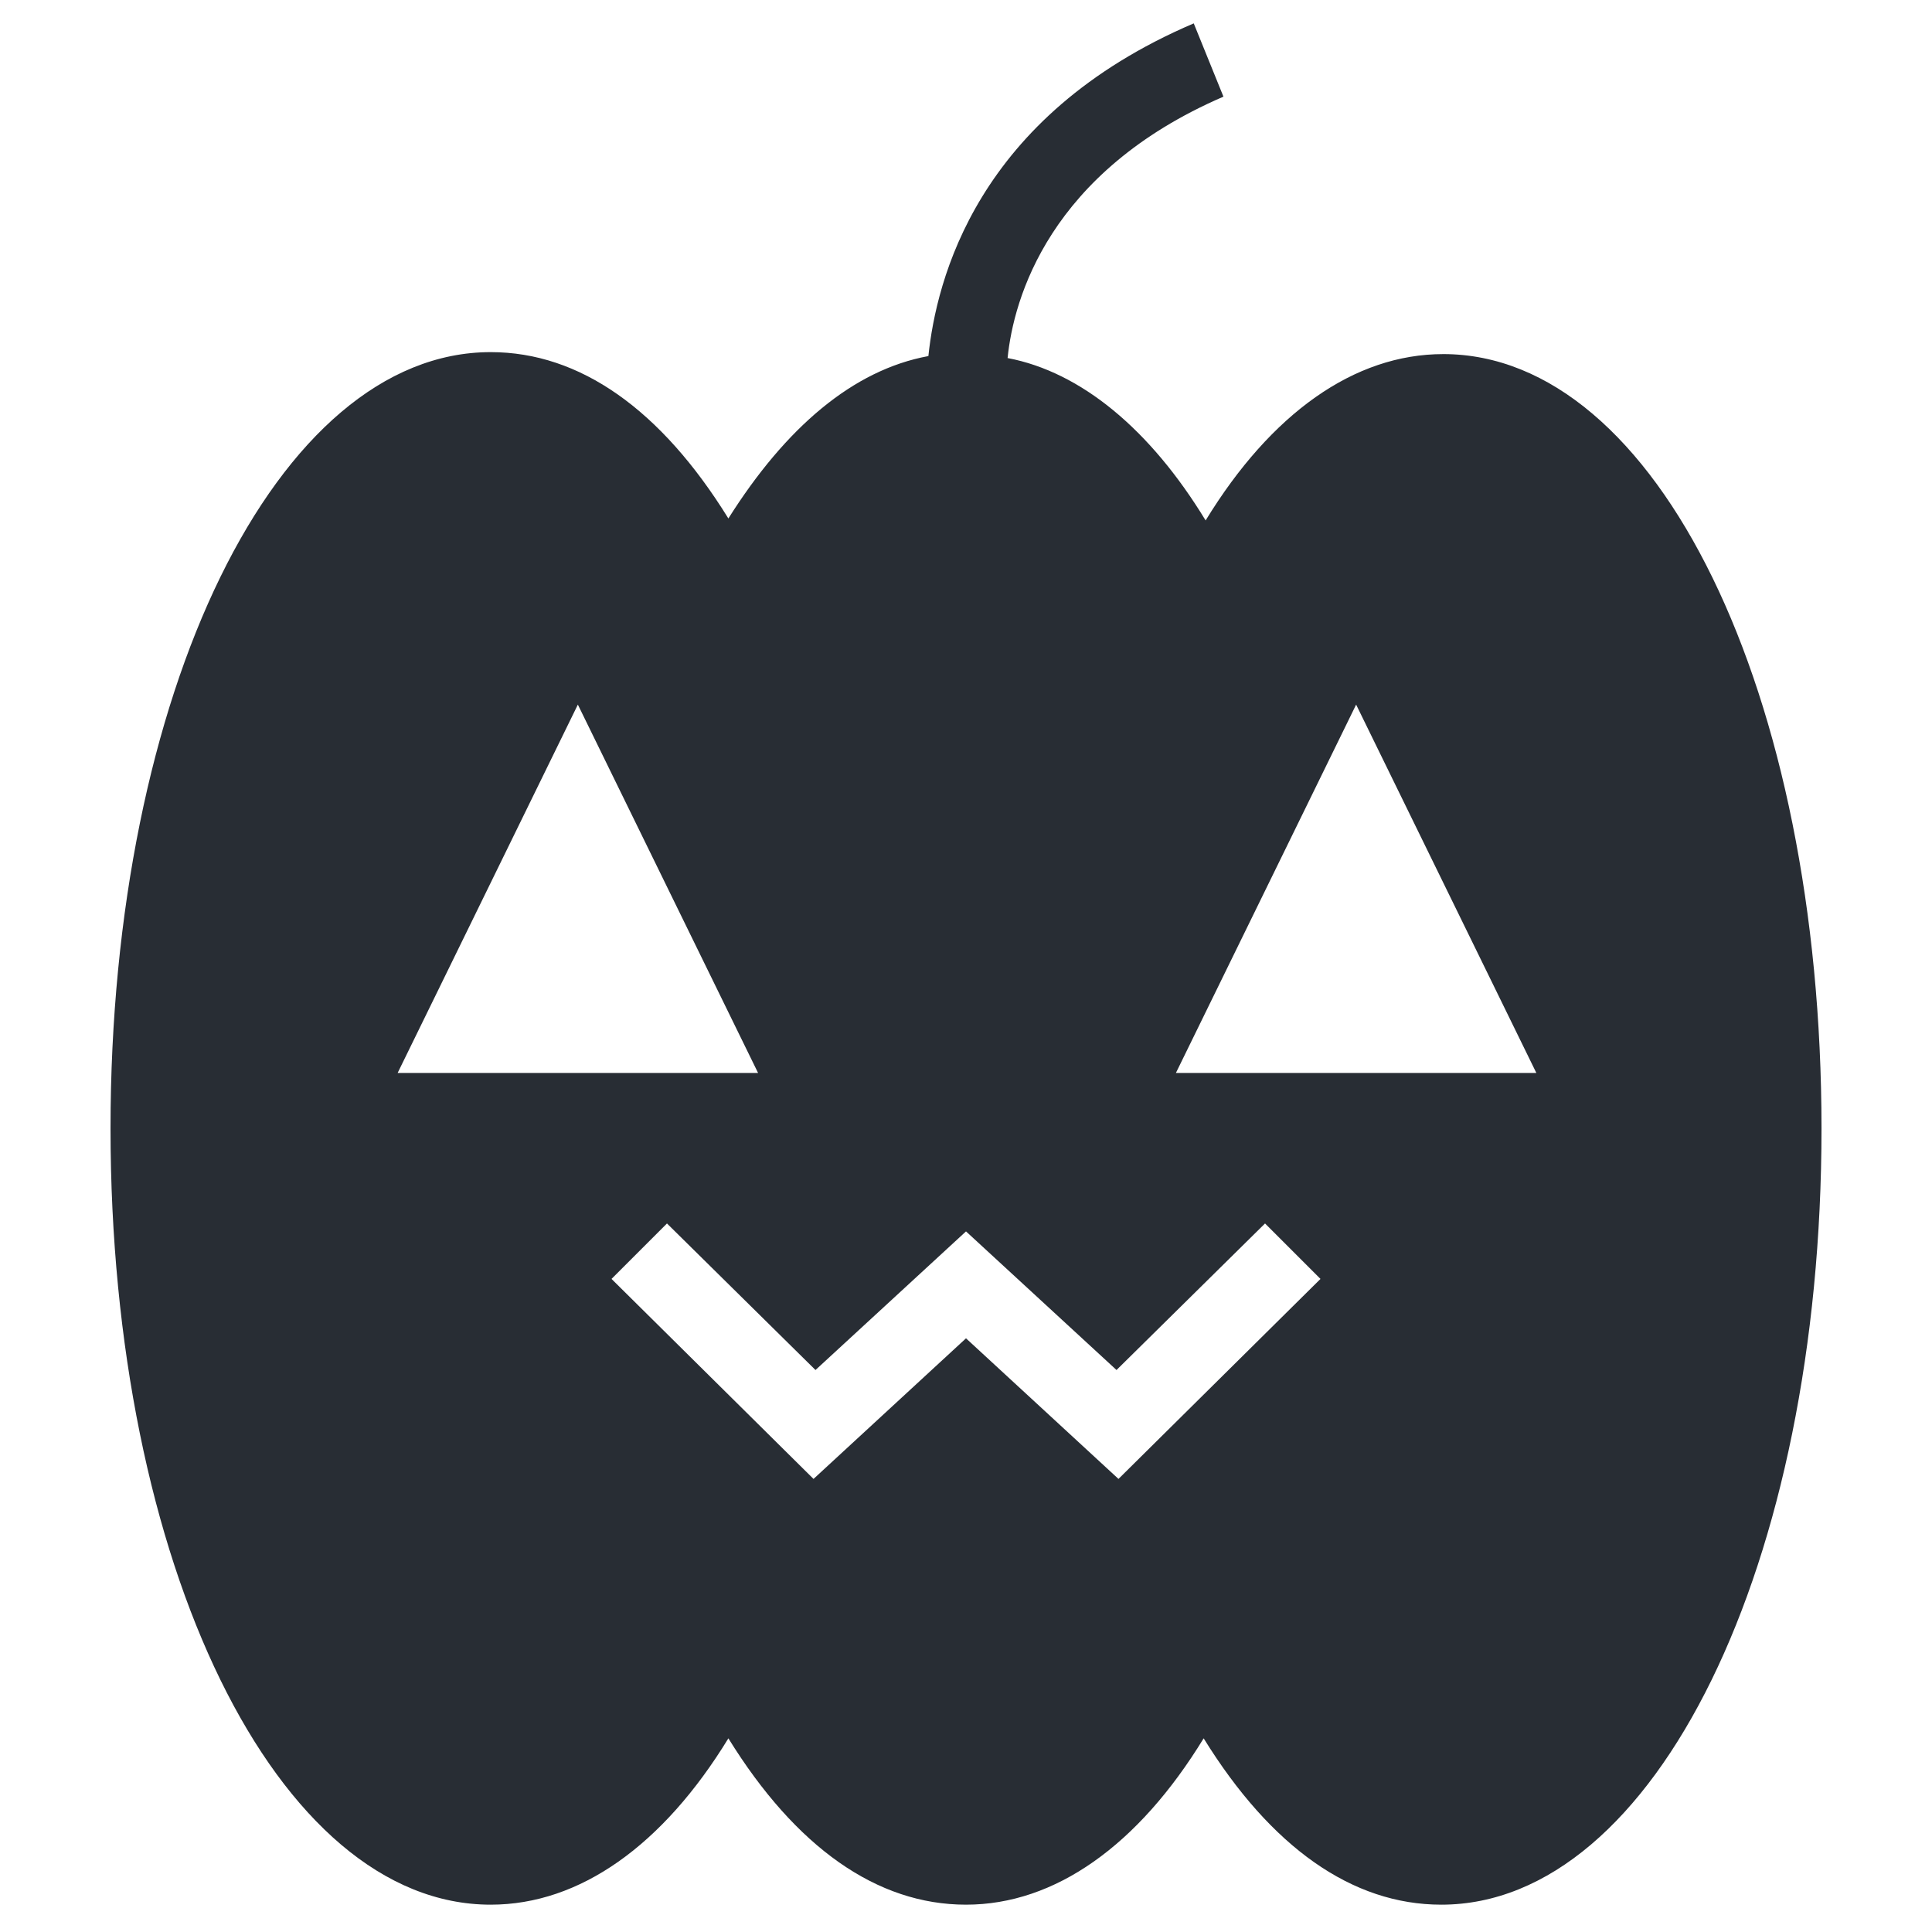
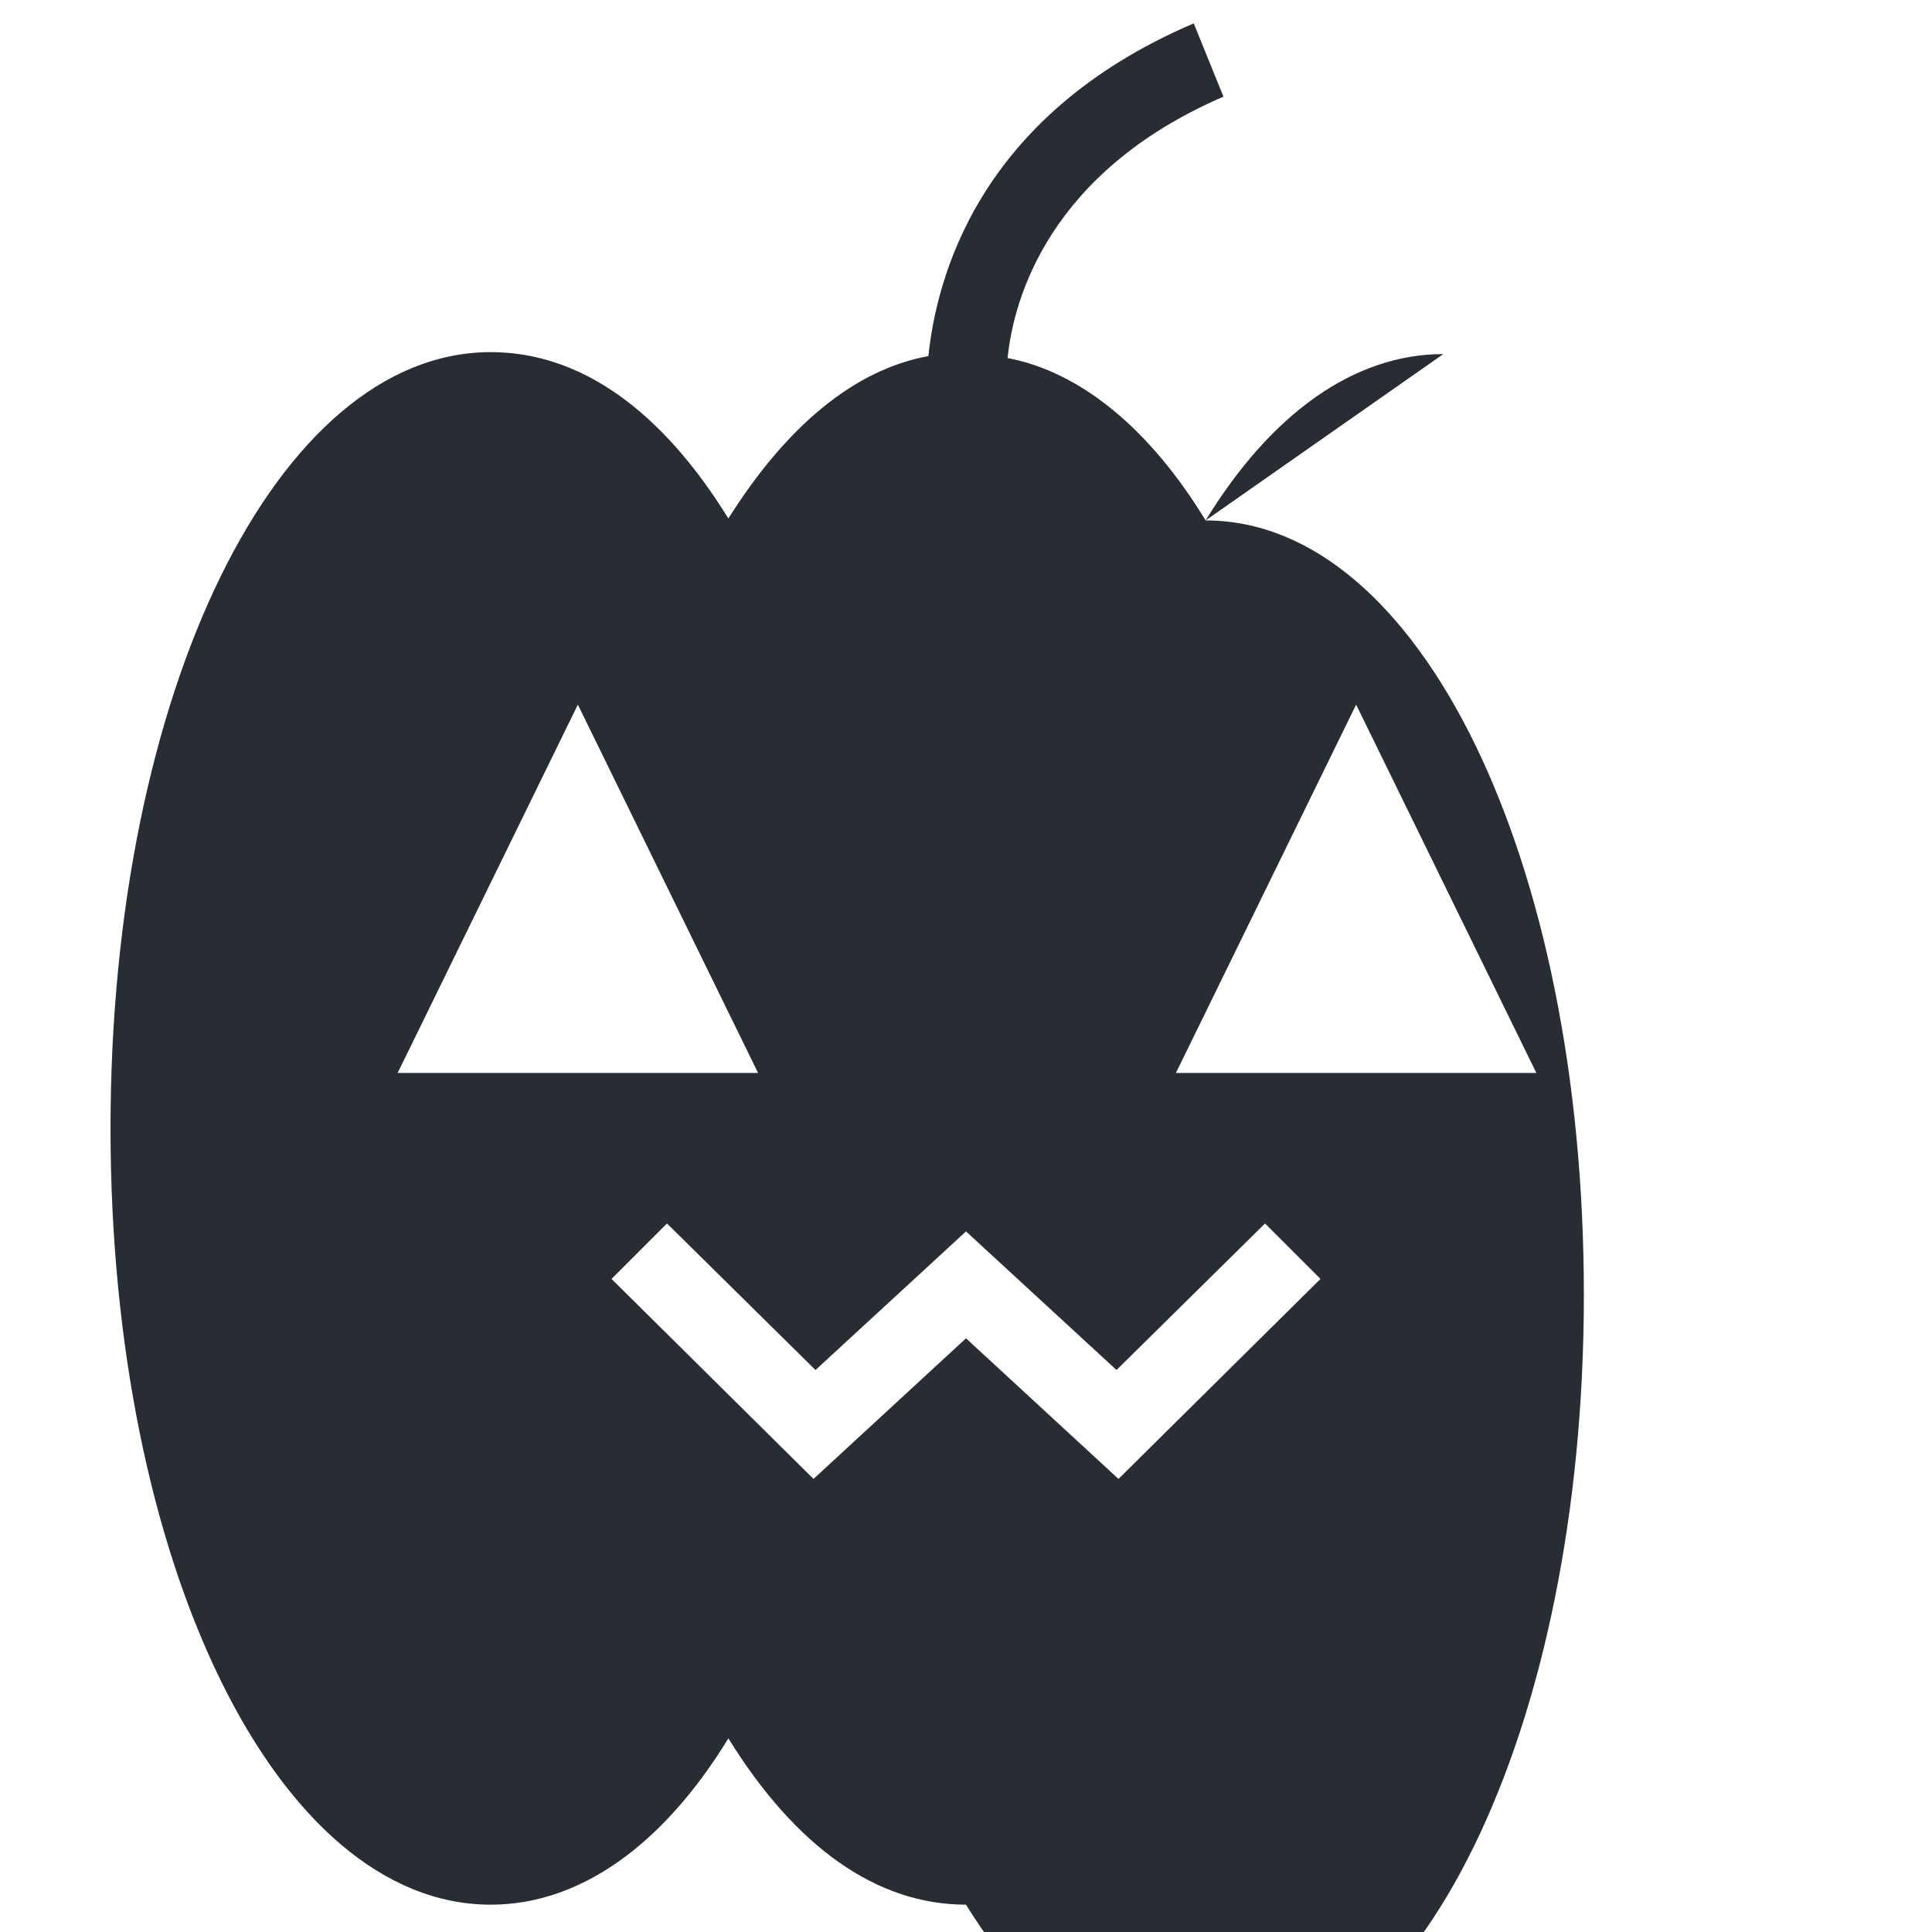
<svg xmlns="http://www.w3.org/2000/svg" width="800px" height="800px" version="1.1" viewBox="144 144 512 512">
-   <path d="m526.48 237.84c-23.617 0-45.656 15.742-62.977 44.082-14.695-24.141-33.062-39.359-52.48-43.035 1.574-15.742 11.02-49.332 57.203-69.273l-7.871-19.418c-57.727 24.664-68.223 68.223-70.324 88.168-19.941 3.672-37.785 18.895-53.004 43.035-17.844-28.863-39.359-44.082-62.977-44.082-56.68 0-100.76 90.266-100.76 205.72 0 115.46 44.082 205.72 100.76 205.72 23.617 0 45.656-15.742 62.977-44.082 17.844 28.863 39.359 44.082 62.977 44.082s45.656-15.742 62.977-44.082c17.844 28.863 39.359 44.082 62.977 44.082 56.68 0 100.76-90.266 100.76-205.72-0.004-115.46-43.562-205.2-100.24-205.2zm-277.1 190.5 47.758-97.613 47.758 97.613zm191.03 107.59-40.41-37.262-40.41 37.262-53.531-53.004 14.695-14.695 39.359 38.836 39.887-36.734 39.887 36.734 39.359-38.836 14.695 14.695zm15.219-107.59 47.758-97.613 47.758 97.613z" fill="#282d34" />
+   <path d="m526.48 237.84c-23.617 0-45.656 15.742-62.977 44.082-14.695-24.141-33.062-39.359-52.48-43.035 1.574-15.742 11.02-49.332 57.203-69.273l-7.871-19.418c-57.727 24.664-68.223 68.223-70.324 88.168-19.941 3.672-37.785 18.895-53.004 43.035-17.844-28.863-39.359-44.082-62.977-44.082-56.68 0-100.76 90.266-100.76 205.72 0 115.46 44.082 205.72 100.76 205.72 23.617 0 45.656-15.742 62.977-44.082 17.844 28.863 39.359 44.082 62.977 44.082c17.844 28.863 39.359 44.082 62.977 44.082 56.68 0 100.76-90.266 100.76-205.72-0.004-115.46-43.562-205.2-100.24-205.2zm-277.1 190.5 47.758-97.613 47.758 97.613zm191.03 107.59-40.41-37.262-40.41 37.262-53.531-53.004 14.695-14.695 39.359 38.836 39.887-36.734 39.887 36.734 39.359-38.836 14.695 14.695zm15.219-107.59 47.758-97.613 47.758 97.613z" fill="#282d34" />
</svg>